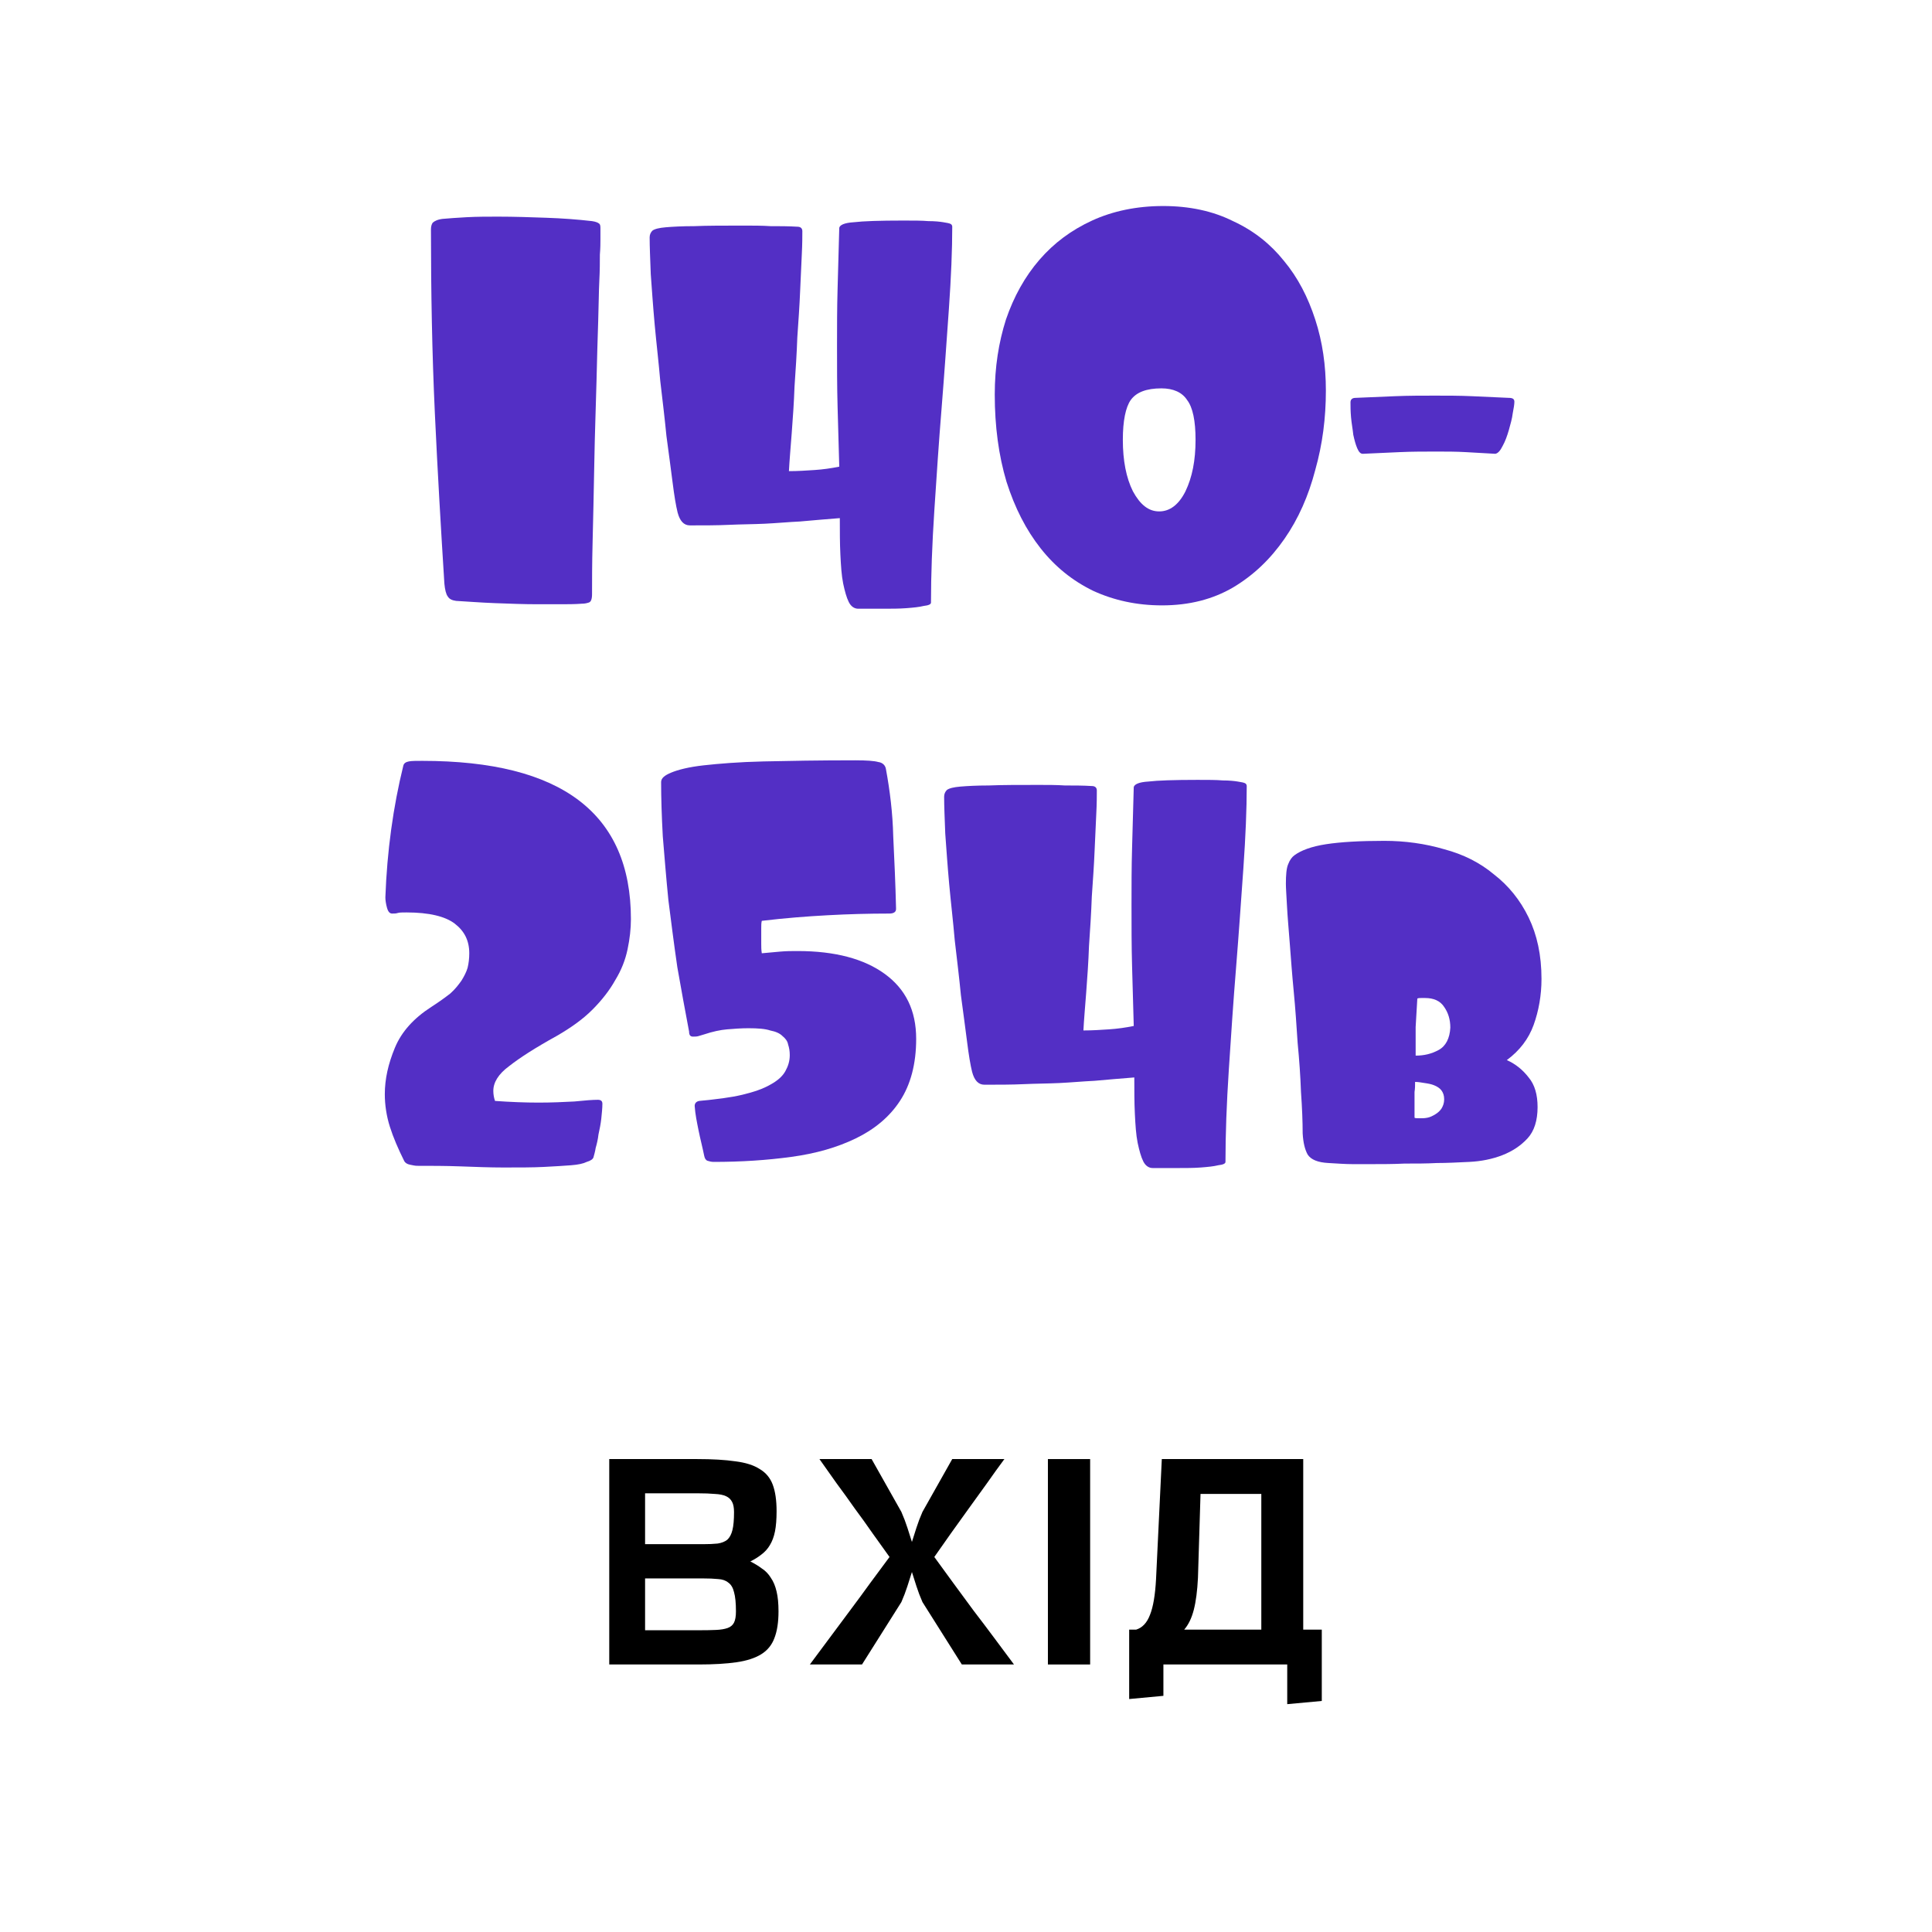
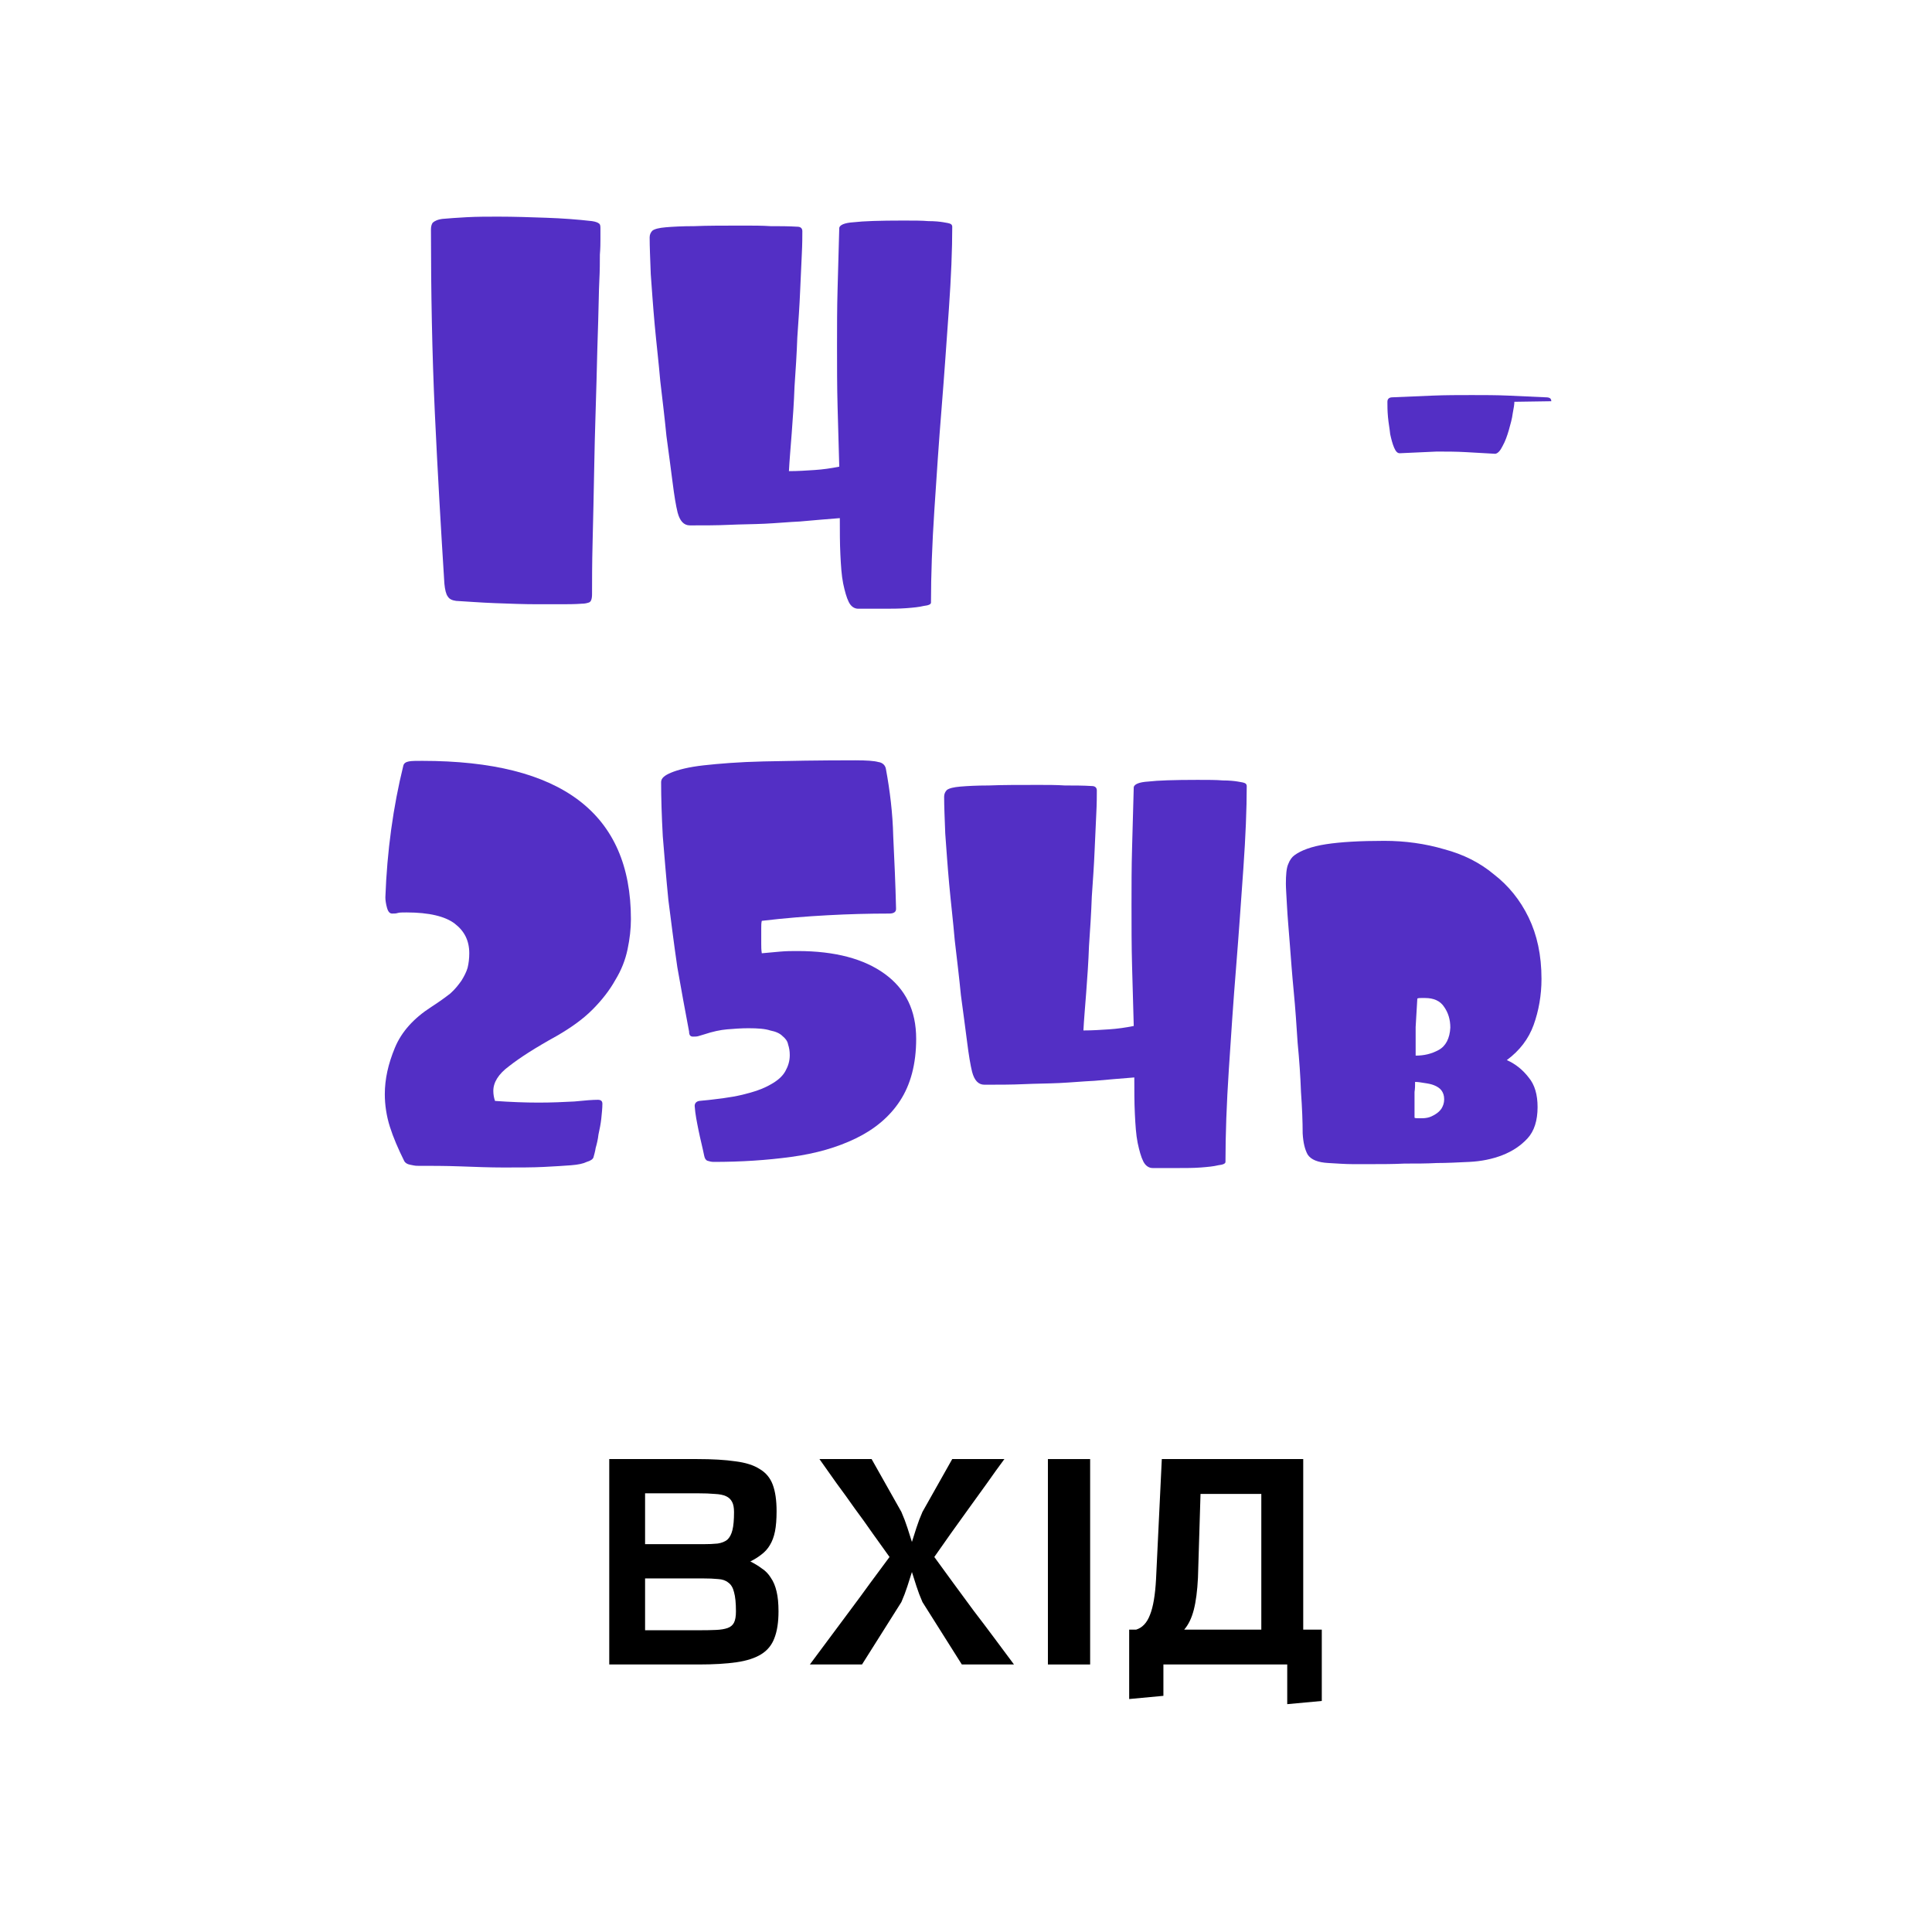
<svg xmlns="http://www.w3.org/2000/svg" width="100%" height="100%" viewBox="0 0 513 513" xml:space="preserve" style="fill-rule:evenodd;clip-rule:evenodd;stroke-linejoin:round;stroke-miterlimit:2;">
-   <rect x="0" y="0" width="512.743" height="512.743" style="fill:none;" />
  <g transform="matrix(0.384,0,0,0.384,-102.073,-113.514)">
    <g transform="matrix(386.762,0,0,386.762,546.794,704.932)">
      <path d="M0.347,-0.651l0,0.02c0,0.007 -0,0.016 -0.001,0.028c0,0.012 -0,0.028 -0.001,0.047c-0.001,0.019 -0.001,0.043 -0.002,0.072c-0.001,0.029 -0.002,0.065 -0.003,0.107c-0.001,0.041 -0.003,0.091 -0.004,0.149c-0.001,0.053 -0.002,0.1 -0.003,0.139c-0.001,0.039 -0.001,0.07 -0.001,0.093c0,0.009 -0.002,0.014 -0.006,0.015c-0.003,0.001 -0.007,0.002 -0.012,0.002c-0.013,0.001 -0.027,0.001 -0.04,0.001l-0.039,-0c-0.025,-0 -0.05,-0.001 -0.077,-0.002c-0.027,-0.001 -0.05,-0.003 -0.069,-0.004c-0.007,-0.001 -0.012,-0.003 -0.015,-0.008c-0.003,-0.004 -0.005,-0.012 -0.006,-0.023c-0.006,-0.095 -0.012,-0.197 -0.017,-0.304c-0.005,-0.108 -0.007,-0.218 -0.007,-0.329c-0,-0.005 0.001,-0.009 0.003,-0.012c0.003,-0.003 0.009,-0.006 0.018,-0.007c0.011,-0.001 0.025,-0.002 0.043,-0.003c0.019,-0.001 0.037,-0.001 0.056,-0.001c0.029,0 0.058,0.001 0.086,0.002c0.029,0.001 0.056,0.003 0.082,0.006c0.007,0.001 0.011,0.003 0.012,0.004c0.002,0.001 0.003,0.003 0.003,0.008Z" style="fill:#532fc5;fill-rule:nonzero;" />
    </g>
    <g transform="matrix(386.762,0,0,386.762,698.018,704.932)">
      <path d="M0.585,-0.653c0,0.041 -0.002,0.09 -0.006,0.147c-0.004,0.056 -0.008,0.115 -0.013,0.177c-0.005,0.061 -0.009,0.122 -0.013,0.183c-0.004,0.061 -0.006,0.116 -0.006,0.165c0,0.003 -0.004,0.005 -0.013,0.006c-0.008,0.002 -0.018,0.003 -0.031,0.004c-0.013,0.001 -0.027,0.001 -0.042,0.001l-0.044,0c-0.007,0 -0.013,-0.004 -0.017,-0.012c-0.004,-0.008 -0.007,-0.019 -0.01,-0.033c-0.003,-0.015 -0.004,-0.032 -0.005,-0.052c-0.001,-0.02 -0.001,-0.042 -0.001,-0.065c-0.025,0.002 -0.049,0.004 -0.071,0.006c-0.021,0.001 -0.042,0.003 -0.063,0.004c-0.021,0.001 -0.042,0.001 -0.064,0.002c-0.021,0.001 -0.045,0.001 -0.07,0.001c-0.011,-0 -0.018,-0.008 -0.022,-0.023c-0.003,-0.012 -0.006,-0.03 -0.009,-0.054c-0.003,-0.025 -0.007,-0.052 -0.011,-0.083c-0.003,-0.031 -0.007,-0.064 -0.011,-0.098c-0.003,-0.035 -0.007,-0.068 -0.01,-0.101c-0.003,-0.033 -0.005,-0.063 -0.007,-0.09c-0.001,-0.027 -0.002,-0.049 -0.002,-0.066c0,-0.005 0.002,-0.009 0.005,-0.012c0.004,-0.003 0.012,-0.005 0.024,-0.006c0.012,-0.001 0.029,-0.002 0.051,-0.002c0.023,-0.001 0.053,-0.001 0.09,-0.001c0.015,-0 0.031,0 0.046,0.001c0.016,-0 0.032,0 0.048,0.001c0.006,-0 0.009,0.003 0.009,0.008c0,0.009 -0,0.023 -0.001,0.042c-0.001,0.019 -0.002,0.041 -0.003,0.066c-0.001,0.025 -0.003,0.053 -0.005,0.082c-0.001,0.029 -0.003,0.059 -0.005,0.088c-0.001,0.029 -0.003,0.056 -0.005,0.083c-0.002,0.026 -0.004,0.049 -0.005,0.068c0.016,-0 0.031,-0.001 0.046,-0.002c0.015,-0.001 0.029,-0.003 0.044,-0.006c-0.001,-0.035 -0.002,-0.071 -0.003,-0.107c-0.001,-0.036 -0.001,-0.072 -0.001,-0.109c0,-0.034 0,-0.068 0.001,-0.102c0.001,-0.035 0.002,-0.071 0.003,-0.109c0.001,-0.005 0.009,-0.009 0.026,-0.01c0.017,-0.002 0.046,-0.003 0.088,-0.003c0.019,-0 0.034,0 0.045,0.001c0.012,-0 0.021,0.001 0.027,0.002c0.007,0.001 0.011,0.002 0.013,0.003c0.002,0.001 0.003,0.003 0.003,0.005Z" style="fill:#532fc5;fill-rule:nonzero;" />
    </g>
    <g transform="matrix(386.762,0,0,386.762,941.292,704.932)">
-       <path d="M0.333,-0.69c0.047,0 0.089,0.009 0.125,0.027c0.037,0.017 0.067,0.041 0.091,0.071c0.025,0.03 0.043,0.065 0.056,0.105c0.013,0.04 0.019,0.082 0.019,0.127c-0,0.049 -0.006,0.096 -0.019,0.142c-0.012,0.046 -0.03,0.087 -0.055,0.123c-0.025,0.036 -0.055,0.065 -0.092,0.087c-0.036,0.021 -0.078,0.032 -0.127,0.032c-0.045,0 -0.086,-0.009 -0.123,-0.026c-0.037,-0.018 -0.068,-0.043 -0.094,-0.076c-0.026,-0.033 -0.046,-0.072 -0.061,-0.119c-0.014,-0.047 -0.021,-0.099 -0.021,-0.156c-0,-0.049 0.007,-0.093 0.02,-0.134c0.014,-0.041 0.034,-0.077 0.06,-0.107c0.026,-0.03 0.057,-0.053 0.094,-0.07c0.037,-0.017 0.08,-0.026 0.127,-0.026Zm-0.007,0.546c0.019,0 0.035,-0.012 0.047,-0.036c0.012,-0.025 0.018,-0.055 0.018,-0.092c-0,-0.034 -0.005,-0.058 -0.015,-0.071c-0.009,-0.014 -0.025,-0.021 -0.046,-0.021c-0.027,0 -0.045,0.007 -0.055,0.021c-0.009,0.013 -0.014,0.037 -0.014,0.071c-0,0.037 0.006,0.068 0.018,0.092c0.013,0.024 0.028,0.036 0.047,0.036Z" style="fill:#532fc5;fill-rule:nonzero;" />
-     </g>
+       </g>
    <g transform="matrix(386.762,0,0,386.762,1195.01,704.932)">
-       <path d="M0.305,-0.34c0,0.004 -0.001,0.011 -0.003,0.021c-0.001,0.009 -0.004,0.019 -0.007,0.03c-0.003,0.01 -0.006,0.019 -0.011,0.028c-0.004,0.008 -0.008,0.013 -0.013,0.014c-0.018,-0.001 -0.036,-0.002 -0.053,-0.003c-0.017,-0.001 -0.035,-0.001 -0.052,-0.001c-0.022,0 -0.044,0 -0.066,0.001c-0.022,0.001 -0.044,0.002 -0.066,0.003c-0.004,0 -0.007,-0.003 -0.01,-0.01c-0.003,-0.007 -0.005,-0.015 -0.007,-0.024c-0.001,-0.01 -0.003,-0.02 -0.004,-0.031c-0.001,-0.011 -0.001,-0.02 -0.001,-0.027c0,-0.005 0.003,-0.008 0.009,-0.008c0.024,-0.001 0.048,-0.002 0.071,-0.003c0.024,-0.001 0.048,-0.001 0.071,-0.001c0.022,0 0.044,0 0.066,0.001c0.022,0.001 0.044,0.002 0.066,0.003c0.007,0 0.01,0.002 0.01,0.007Z" style="fill:#532fc5;fill-rule:nonzero;" />
+       <path d="M0.305,-0.34c0,0.004 -0.001,0.011 -0.003,0.021c-0.001,0.009 -0.004,0.019 -0.007,0.03c-0.003,0.01 -0.006,0.019 -0.011,0.028c-0.004,0.008 -0.008,0.013 -0.013,0.014c-0.018,-0.001 -0.036,-0.002 -0.053,-0.003c-0.017,-0.001 -0.035,-0.001 -0.052,-0.001c-0.022,0.001 -0.044,0.002 -0.066,0.003c-0.004,0 -0.007,-0.003 -0.01,-0.01c-0.003,-0.007 -0.005,-0.015 -0.007,-0.024c-0.001,-0.01 -0.003,-0.02 -0.004,-0.031c-0.001,-0.011 -0.001,-0.02 -0.001,-0.027c0,-0.005 0.003,-0.008 0.009,-0.008c0.024,-0.001 0.048,-0.002 0.071,-0.003c0.024,-0.001 0.048,-0.001 0.071,-0.001c0.022,0 0.044,0 0.066,0.001c0.022,0.001 0.044,0.002 0.066,0.003c0.007,0 0.01,0.002 0.01,0.007Z" style="fill:#532fc5;fill-rule:nonzero;" />
    </g>
    <g transform="matrix(386.762,0,0,386.762,519.527,1091.69)">
      <path d="M0.421,-0.085c0,0.008 -0.001,0.017 -0.002,0.027c-0.001,0.009 -0.003,0.019 -0.005,0.028c-0.001,0.009 -0.003,0.017 -0.005,0.024c-0.001,0.007 -0.003,0.013 -0.004,0.017c-0.001,0.003 -0.005,0.006 -0.012,0.008c-0.006,0.003 -0.015,0.005 -0.028,0.006c-0.013,0.001 -0.029,0.002 -0.049,0.003c-0.019,0.001 -0.043,0.001 -0.072,0.001c-0.024,0 -0.05,-0.001 -0.077,-0.002c-0.027,-0.001 -0.053,-0.001 -0.077,-0.001c-0.004,0 -0.008,-0.001 -0.013,-0.002c-0.005,-0.001 -0.008,-0.003 -0.01,-0.006c-0.011,-0.022 -0.02,-0.043 -0.026,-0.062c-0.006,-0.019 -0.009,-0.039 -0.009,-0.058c0,-0.027 0.006,-0.054 0.018,-0.083c0.012,-0.029 0.034,-0.053 0.065,-0.073c0.014,-0.009 0.025,-0.017 0.034,-0.024c0.009,-0.008 0.015,-0.016 0.02,-0.023c0.005,-0.008 0.009,-0.016 0.011,-0.023c0.002,-0.008 0.003,-0.017 0.003,-0.026c0,-0.023 -0.009,-0.04 -0.026,-0.053c-0.017,-0.013 -0.046,-0.02 -0.086,-0.02c-0.007,0 -0.013,0 -0.016,0.001c-0.003,0.001 -0.006,0.001 -0.01,0.001c-0.004,0 -0.007,-0.003 -0.009,-0.01c-0.002,-0.007 -0.003,-0.014 -0.003,-0.019c0.003,-0.083 0.014,-0.162 0.032,-0.235c0.001,-0.005 0.005,-0.007 0.01,-0.008c0.005,-0.001 0.013,-0.001 0.024,-0.001c0.249,0 0.373,0.094 0.373,0.283c0,0.017 -0.002,0.035 -0.006,0.054c-0.004,0.019 -0.011,0.037 -0.022,0.055c-0.01,0.018 -0.024,0.036 -0.041,0.053c-0.017,0.017 -0.038,0.032 -0.064,0.047c-0.038,0.021 -0.066,0.039 -0.085,0.054c-0.019,0.014 -0.028,0.029 -0.028,0.044c0,0.006 0.001,0.012 0.003,0.018c0.028,0.002 0.054,0.003 0.078,0.003c0.024,0 0.045,-0.001 0.064,-0.002c0.019,-0.002 0.033,-0.003 0.042,-0.003c0.005,0 0.008,0.002 0.008,0.007Z" style="fill:#532fc5;fill-rule:nonzero;" />
    </g>
    <g transform="matrix(386.762,0,0,386.762,709.041,1091.69)">
      <path d="M0.438,-0.683c0.007,0.038 0.012,0.078 0.013,0.12c0.002,0.042 0.004,0.085 0.005,0.128l0,0.002c0,0.005 -0.004,0.008 -0.012,0.008c-0.037,0 -0.073,0.001 -0.11,0.003c-0.037,0.002 -0.076,0.005 -0.118,0.01c-0.001,0.004 -0.001,0.008 -0.001,0.013l-0,0.028c-0,0.005 0,0.011 0.001,0.017c0.011,-0.001 0.022,-0.002 0.033,-0.003c0.011,-0.001 0.021,-0.001 0.031,-0.001c0.067,0 0.119,0.014 0.156,0.041c0.037,0.027 0.056,0.065 0.056,0.116c-0,0.045 -0.01,0.082 -0.029,0.111c-0.019,0.029 -0.046,0.051 -0.079,0.067c-0.033,0.016 -0.071,0.027 -0.115,0.033c-0.044,0.006 -0.09,0.009 -0.139,0.009c-0.004,0 -0.008,-0.001 -0.011,-0.002c-0.003,-0.001 -0.005,-0.004 -0.006,-0.009c-0.003,-0.015 -0.007,-0.03 -0.01,-0.045c-0.003,-0.015 -0.006,-0.029 -0.007,-0.044c0,-0.005 0.003,-0.008 0.008,-0.009c0.031,-0.003 0.056,-0.006 0.077,-0.011c0.021,-0.005 0.038,-0.011 0.05,-0.018c0.013,-0.007 0.022,-0.015 0.027,-0.024c0.005,-0.009 0.008,-0.018 0.008,-0.029c0,-0.007 -0.001,-0.013 -0.003,-0.019c-0.001,-0.006 -0.005,-0.011 -0.01,-0.015c-0.005,-0.005 -0.012,-0.008 -0.022,-0.01c-0.009,-0.003 -0.022,-0.004 -0.039,-0.004c-0.013,-0 -0.026,0.001 -0.038,0.002c-0.012,0.001 -0.026,0.004 -0.041,0.009c-0.003,0.001 -0.007,0.002 -0.01,0.003c-0.003,0.001 -0.007,0.001 -0.01,0.001c-0.005,-0 -0.007,-0.003 -0.007,-0.009c-0.007,-0.037 -0.014,-0.075 -0.021,-0.115c-0.006,-0.041 -0.011,-0.081 -0.016,-0.12c-0.004,-0.04 -0.007,-0.078 -0.01,-0.114c-0.002,-0.037 -0.003,-0.069 -0.003,-0.097c0,-0.007 0.006,-0.012 0.018,-0.017c0.012,-0.005 0.031,-0.01 0.058,-0.013c0.027,-0.003 0.063,-0.006 0.107,-0.007c0.045,-0.001 0.099,-0.002 0.164,-0.002c0.02,-0 0.034,0.001 0.041,0.003c0.008,0.001 0.013,0.006 0.014,0.013Z" style="fill:#532fc5;fill-rule:nonzero;" />
    </g>
    <g transform="matrix(386.762,0,0,386.762,901.648,1091.69)">
      <path d="M0.585,-0.653c0,0.041 -0.002,0.09 -0.006,0.147c-0.004,0.056 -0.008,0.115 -0.013,0.177c-0.005,0.061 -0.009,0.122 -0.013,0.183c-0.004,0.061 -0.006,0.116 -0.006,0.165c0,0.003 -0.004,0.005 -0.013,0.006c-0.008,0.002 -0.018,0.003 -0.031,0.004c-0.013,0.001 -0.027,0.001 -0.042,0.001l-0.044,0c-0.007,0 -0.013,-0.004 -0.017,-0.012c-0.004,-0.008 -0.007,-0.019 -0.01,-0.033c-0.003,-0.015 -0.004,-0.032 -0.005,-0.052c-0.001,-0.02 -0.001,-0.042 -0.001,-0.065c-0.025,0.002 -0.049,0.004 -0.071,0.006c-0.021,0.001 -0.042,0.003 -0.063,0.004c-0.021,0.001 -0.042,0.001 -0.064,0.002c-0.021,0.001 -0.045,0.001 -0.07,0.001c-0.011,-0 -0.018,-0.008 -0.022,-0.023c-0.003,-0.012 -0.006,-0.03 -0.009,-0.054c-0.003,-0.025 -0.007,-0.052 -0.011,-0.083c-0.003,-0.031 -0.007,-0.064 -0.011,-0.098c-0.003,-0.035 -0.007,-0.068 -0.01,-0.101c-0.003,-0.033 -0.005,-0.063 -0.007,-0.09c-0.001,-0.027 -0.002,-0.049 -0.002,-0.066c0,-0.005 0.002,-0.009 0.005,-0.012c0.004,-0.003 0.012,-0.005 0.024,-0.006c0.012,-0.001 0.029,-0.002 0.051,-0.002c0.023,-0.001 0.053,-0.001 0.09,-0.001c0.015,-0 0.031,0 0.046,0.001c0.016,-0 0.032,0 0.048,0.001c0.006,-0 0.009,0.003 0.009,0.008c0,0.009 -0,0.023 -0.001,0.042c-0.001,0.019 -0.002,0.041 -0.003,0.066c-0.001,0.025 -0.003,0.053 -0.005,0.082c-0.001,0.029 -0.003,0.059 -0.005,0.088c-0.001,0.029 -0.003,0.056 -0.005,0.083c-0.002,0.026 -0.004,0.049 -0.005,0.068c0.016,-0 0.031,-0.001 0.046,-0.002c0.015,-0.001 0.029,-0.003 0.044,-0.006c-0.001,-0.035 -0.002,-0.071 -0.003,-0.107c-0.001,-0.036 -0.001,-0.072 -0.001,-0.109c0,-0.034 0,-0.068 0.001,-0.102c0.001,-0.035 0.002,-0.071 0.003,-0.109c0.001,-0.005 0.009,-0.009 0.026,-0.01c0.017,-0.002 0.046,-0.003 0.088,-0.003c0.019,-0 0.034,0 0.045,0.001c0.012,-0 0.021,0.001 0.027,0.002c0.007,0.001 0.011,0.002 0.013,0.003c0.002,0.001 0.003,0.003 0.003,0.005Z" style="fill:#532fc5;fill-rule:nonzero;" />
    </g>
    <g transform="matrix(386.762,0,0,386.762,1144.92,1091.69)">
      <path d="M0.483,-0.308c-0,0.029 -0.005,0.057 -0.014,0.082c-0.009,0.025 -0.025,0.046 -0.048,0.063c0.016,0.007 0.029,0.018 0.039,0.031c0.011,0.013 0.016,0.031 0.016,0.053c0,0.024 -0.006,0.043 -0.018,0.056c-0.012,0.013 -0.027,0.023 -0.045,0.03c-0.018,0.007 -0.038,0.011 -0.059,0.012c-0.021,0.001 -0.04,0.002 -0.058,0.002c-0.018,0.001 -0.037,0.001 -0.058,0.001c-0.02,0.001 -0.039,0.001 -0.058,0.001l-0.035,-0c-0.012,-0 -0.026,-0.001 -0.043,-0.002c-0.019,-0.001 -0.031,-0.006 -0.037,-0.015c-0.005,-0.009 -0.008,-0.021 -0.009,-0.038c0,-0.021 -0.001,-0.046 -0.003,-0.074c-0.001,-0.028 -0.003,-0.057 -0.006,-0.088c-0.002,-0.031 -0.004,-0.061 -0.007,-0.092c-0.003,-0.031 -0.005,-0.059 -0.007,-0.085c-0.002,-0.026 -0.004,-0.048 -0.005,-0.067c-0.001,-0.019 -0.002,-0.033 -0.002,-0.04c0,-0.016 0.001,-0.028 0.004,-0.035c0.003,-0.008 0.007,-0.013 0.011,-0.016c0.012,-0.009 0.031,-0.016 0.057,-0.02c0.026,-0.004 0.061,-0.006 0.104,-0.006c0.037,0 0.073,0.005 0.107,0.015c0.034,0.009 0.064,0.024 0.089,0.045c0.026,0.02 0.047,0.046 0.062,0.077c0.015,0.031 0.023,0.067 0.023,0.11Zm-0.163,0.087c-0,-0.015 -0.004,-0.027 -0.011,-0.037c-0.007,-0.011 -0.019,-0.016 -0.034,-0.016l-0.007,0c-0.003,0 -0.005,0 -0.007,0.001c-0.001,0.015 -0.002,0.032 -0.003,0.051l0,0.051c0.015,0 0.028,-0.003 0.041,-0.01c0.013,-0.007 0.02,-0.021 0.021,-0.04Zm-0.054,0.162c0.004,0 0.008,-0 0.013,-0.001c0.005,-0.001 0.009,-0.003 0.014,-0.006c0.005,-0.003 0.008,-0.006 0.011,-0.01c0.003,-0.005 0.005,-0.01 0.005,-0.017c-0,-0.007 -0.002,-0.012 -0.005,-0.016c-0.003,-0.004 -0.008,-0.007 -0.013,-0.009c-0.005,-0.002 -0.01,-0.003 -0.017,-0.004c-0.006,-0.001 -0.012,-0.002 -0.017,-0.002c0,0.006 -0,0.012 -0.001,0.018l0,0.046c0.001,0.001 0.004,0.001 0.01,0.001Z" style="fill:#532fc5;fill-rule:nonzero;" />
    </g>
  </g>
  <path d="M161.773,441.966l-0,-54.542l23.363,-0c4.021,-0 7.391,0.198 10.11,0.595c2.718,0.34 4.87,1.019 6.456,2.039c1.643,0.962 2.804,2.35 3.483,4.163c0.68,1.812 1.02,4.162 1.02,7.051c-0,2.152 -0.142,3.936 -0.425,5.352c-0.283,1.416 -0.736,2.634 -1.359,3.653c-0.567,0.963 -1.303,1.784 -2.209,2.464c-0.85,0.68 -1.841,1.303 -2.974,1.869c1.133,0.566 2.153,1.189 3.059,1.869c0.963,0.623 1.756,1.444 2.379,2.464c0.679,0.963 1.189,2.18 1.529,3.653c0.34,1.416 0.51,3.172 0.51,5.267c-0,2.889 -0.368,5.268 -1.105,7.137c-0.679,1.812 -1.841,3.228 -3.483,4.247c-1.642,1.02 -3.823,1.728 -6.542,2.124c-2.718,0.397 -6.088,0.595 -10.109,0.595l-23.703,0Zm23.872,-9.09c1.756,-0 3.257,-0.029 4.503,-0.085c1.246,-0.057 2.266,-0.227 3.059,-0.51c0.792,-0.283 1.359,-0.765 1.699,-1.444c0.34,-0.68 0.509,-1.671 0.509,-2.974c0,-2.209 -0.169,-3.908 -0.509,-5.097c-0.283,-1.189 -0.793,-2.039 -1.53,-2.549c-0.679,-0.566 -1.585,-0.878 -2.718,-0.934c-1.076,-0.114 -2.407,-0.17 -3.993,-0.17l-15.377,-0l-0,13.763l14.357,-0Zm1.02,-22.854c1.529,0 2.832,-0.056 3.908,-0.169c1.076,-0.17 1.926,-0.51 2.549,-1.02c0.623,-0.566 1.076,-1.416 1.359,-2.549c0.283,-1.132 0.425,-2.718 0.425,-4.757c-0,-1.19 -0.17,-2.096 -0.51,-2.719c-0.34,-0.679 -0.878,-1.189 -1.614,-1.529c-0.737,-0.34 -1.728,-0.538 -2.974,-0.595c-1.246,-0.113 -2.747,-0.17 -4.502,-0.17l-14.018,0l-0,13.508l15.377,0Z" style="fill-rule:nonzero;" />
  <path d="M242.142,417.414c-0.34,1.076 -0.737,2.322 -1.19,3.738c-0.453,1.416 -0.991,2.832 -1.614,4.248l-10.45,16.566l-13.848,0c1.643,-2.209 3.37,-4.531 5.183,-6.966c1.812,-2.436 3.625,-4.871 5.437,-7.307c1.869,-2.492 3.681,-4.955 5.437,-7.391c1.813,-2.435 3.512,-4.729 5.098,-6.881c-1.416,-1.983 -2.917,-4.078 -4.503,-6.287c-1.529,-2.209 -3.115,-4.418 -4.758,-6.627c-1.586,-2.265 -3.2,-4.502 -4.842,-6.711c-1.586,-2.266 -3.087,-4.39 -4.503,-6.372l13.848,-0l7.901,14.018c0.623,1.416 1.161,2.832 1.614,4.248c0.453,1.416 0.85,2.662 1.19,3.738c0.339,-1.076 0.736,-2.322 1.189,-3.738c0.453,-1.416 0.991,-2.832 1.614,-4.248l7.901,-14.018l13.848,-0c-1.473,1.982 -3.002,4.106 -4.588,6.372c-1.586,2.209 -3.2,4.446 -4.842,6.711c-1.586,2.209 -3.172,4.418 -4.758,6.627c-1.529,2.209 -3.002,4.304 -4.418,6.287c1.586,2.152 3.257,4.446 5.013,6.881c1.812,2.436 3.625,4.899 5.437,7.391c1.869,2.436 3.71,4.871 5.522,7.307c1.813,2.435 3.54,4.757 5.183,6.966l-13.848,0l-10.45,-16.566c-0.623,-1.416 -1.161,-2.832 -1.614,-4.248c-0.453,-1.416 -0.85,-2.662 -1.189,-3.738Z" style="fill-rule:nonzero;" />
  <rect x="278.248" y="387.424" width="11.214" height="54.542" style="fill-rule:nonzero;" />
  <path d="M341.796,452.501l-0,-10.535l-32.879,0l0,8.326l-9.09,0.849l-0,-18.435l1.869,-0c1.643,-0.51 2.86,-1.813 3.653,-3.908c0.85,-2.096 1.388,-5.267 1.614,-9.515l1.53,-31.859l37.55,-0l0,45.282l4.928,-0l-0,18.945l-9.175,0.85Zm-6.882,-55.817l-16.142,0l-0.679,22.259c-0.17,3.455 -0.538,6.287 -1.105,8.496c-0.566,2.208 -1.416,3.964 -2.548,5.267l20.474,-0l0,-36.022Z" style="fill-rule:nonzero;" />
</svg>